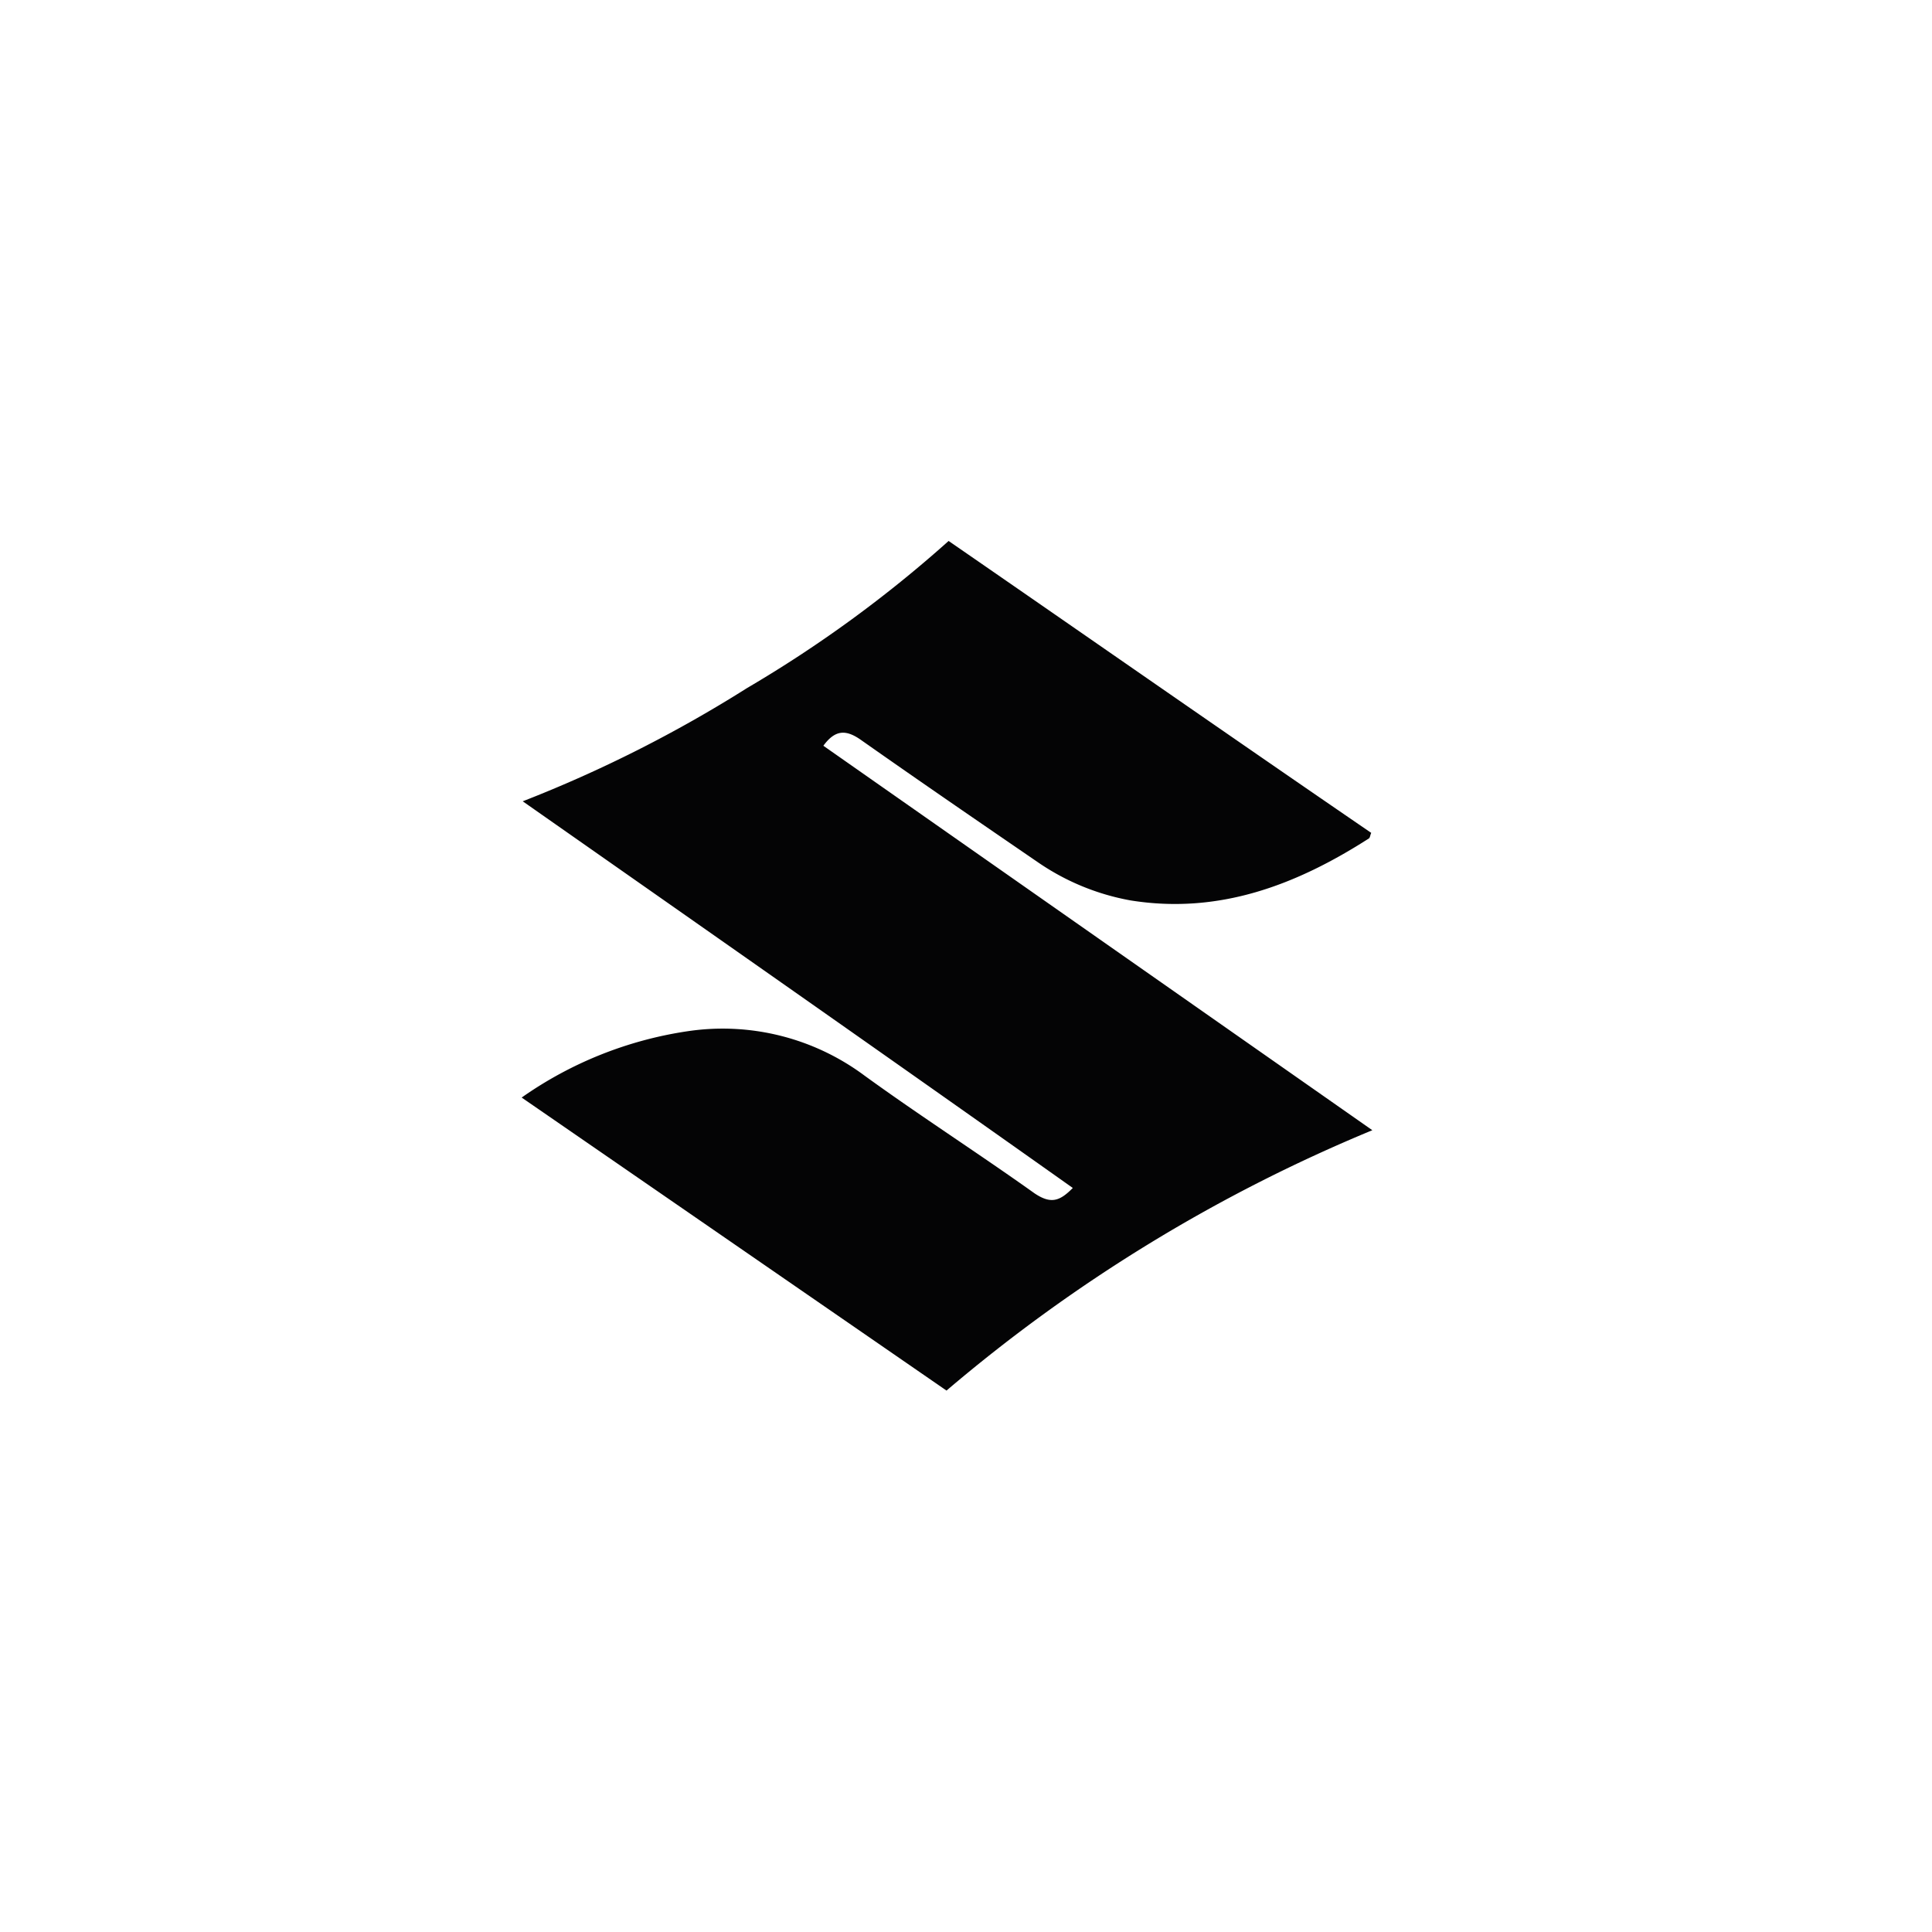
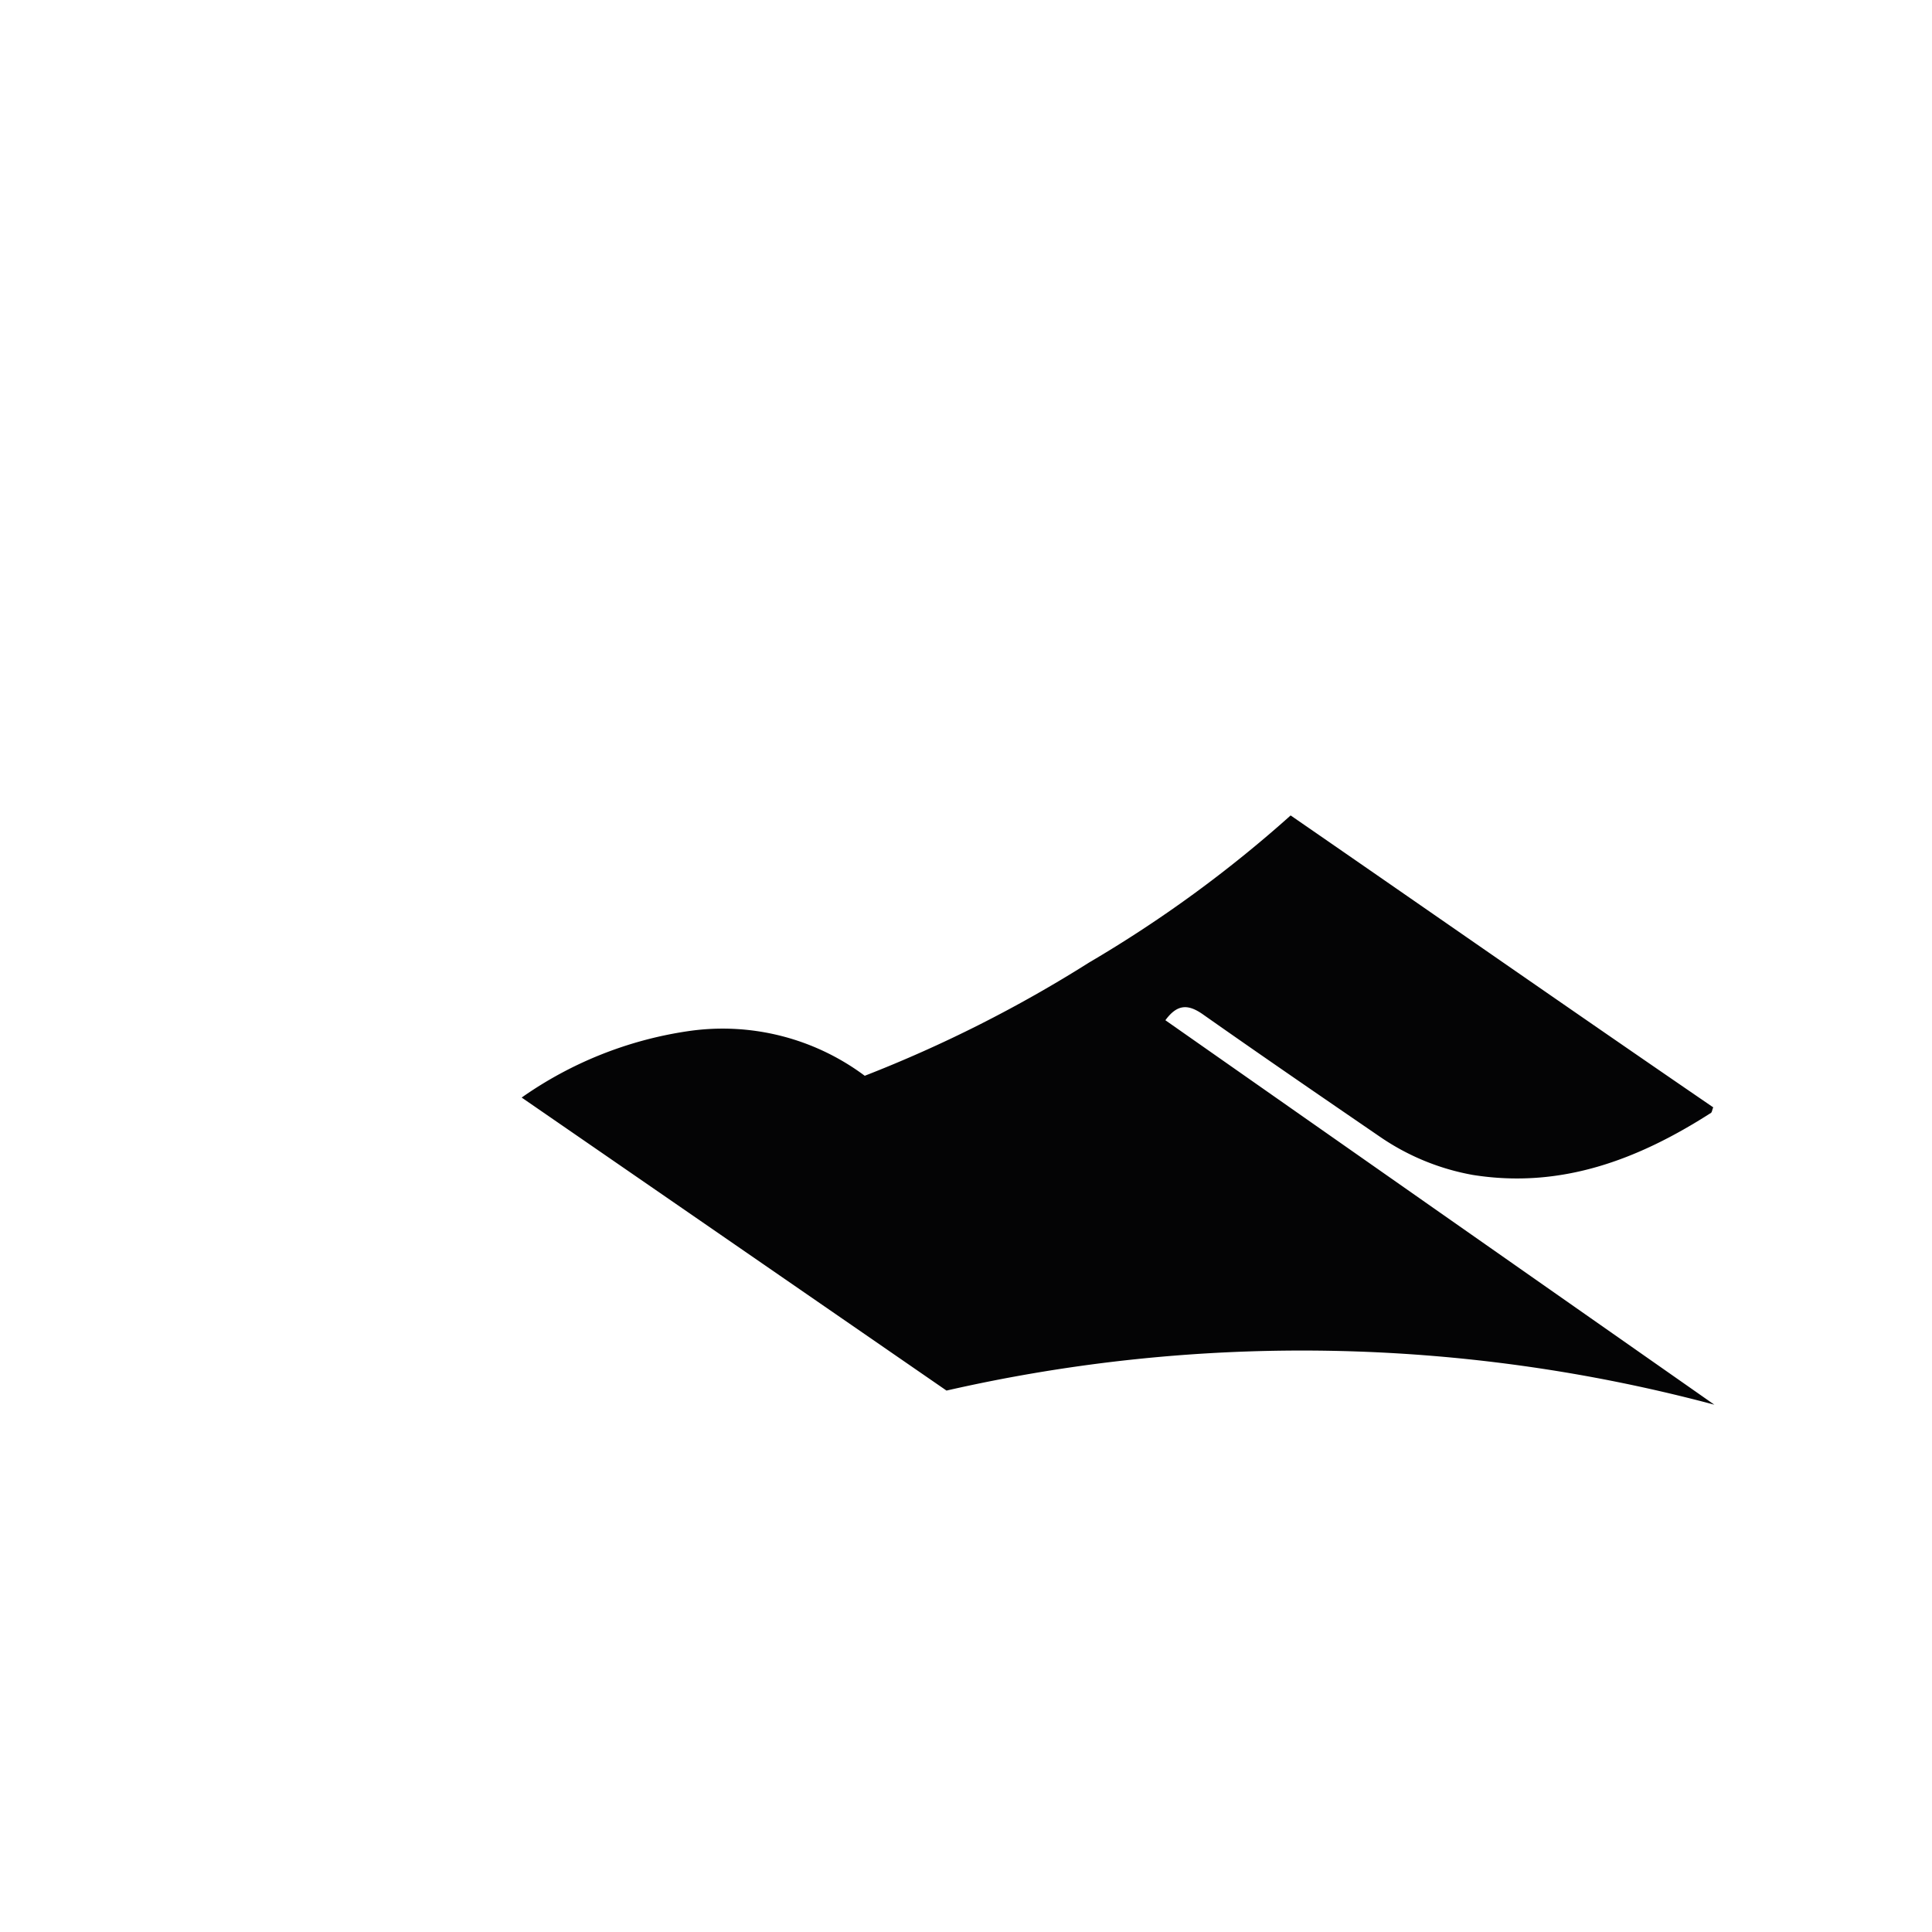
<svg xmlns="http://www.w3.org/2000/svg" width="100" height="100" viewBox="0 0 100 100">
  <g id="Groupe_93" data-name="Groupe 93" transform="translate(-1321 -1548)">
-     <rect id="Rectangle_54" data-name="Rectangle 54" width="100" height="100" transform="translate(1321 1548)" fill="none" />
-     <path id="Tracé_174" data-name="Tracé 174" d="M227.409,178.948a20.024,20.024,0,0,1,8.626-3.439,12.292,12.292,0,0,1,9.133,2.311c2.876,2.086,5.864,4,8.795,6.089.846.564,1.3.4,1.974-.282-9.472-6.709-18.887-13.3-28.472-20.014a67.932,67.932,0,0,0,11.614-5.863,64.892,64.892,0,0,0,10.43-7.612c7.273,5.018,14.546,10.092,21.875,15.11-.056.113-.056.225-.112.282-3.778,2.424-7.781,3.946-12.347,3.213a12.323,12.323,0,0,1-4.792-1.973c-3.045-2.086-6.089-4.172-9.134-6.314-.789-.564-1.353-.564-1.973.282q14.122,9.894,28.415,19.9A82.7,82.7,0,0,0,249.4,194.114c-7.273-5.018-14.546-10.036-21.988-15.166" transform="translate(1120.591 1425.862)" fill="#040405" />
+     <path id="Tracé_174" data-name="Tracé 174" d="M227.409,178.948a20.024,20.024,0,0,1,8.626-3.439,12.292,12.292,0,0,1,9.133,2.311a67.932,67.932,0,0,0,11.614-5.863,64.892,64.892,0,0,0,10.43-7.612c7.273,5.018,14.546,10.092,21.875,15.11-.056.113-.056.225-.112.282-3.778,2.424-7.781,3.946-12.347,3.213a12.323,12.323,0,0,1-4.792-1.973c-3.045-2.086-6.089-4.172-9.134-6.314-.789-.564-1.353-.564-1.973.282q14.122,9.894,28.415,19.9A82.7,82.7,0,0,0,249.4,194.114c-7.273-5.018-14.546-10.036-21.988-15.166" transform="translate(1120.591 1425.862)" fill="#040405" />
  </g>
</svg>